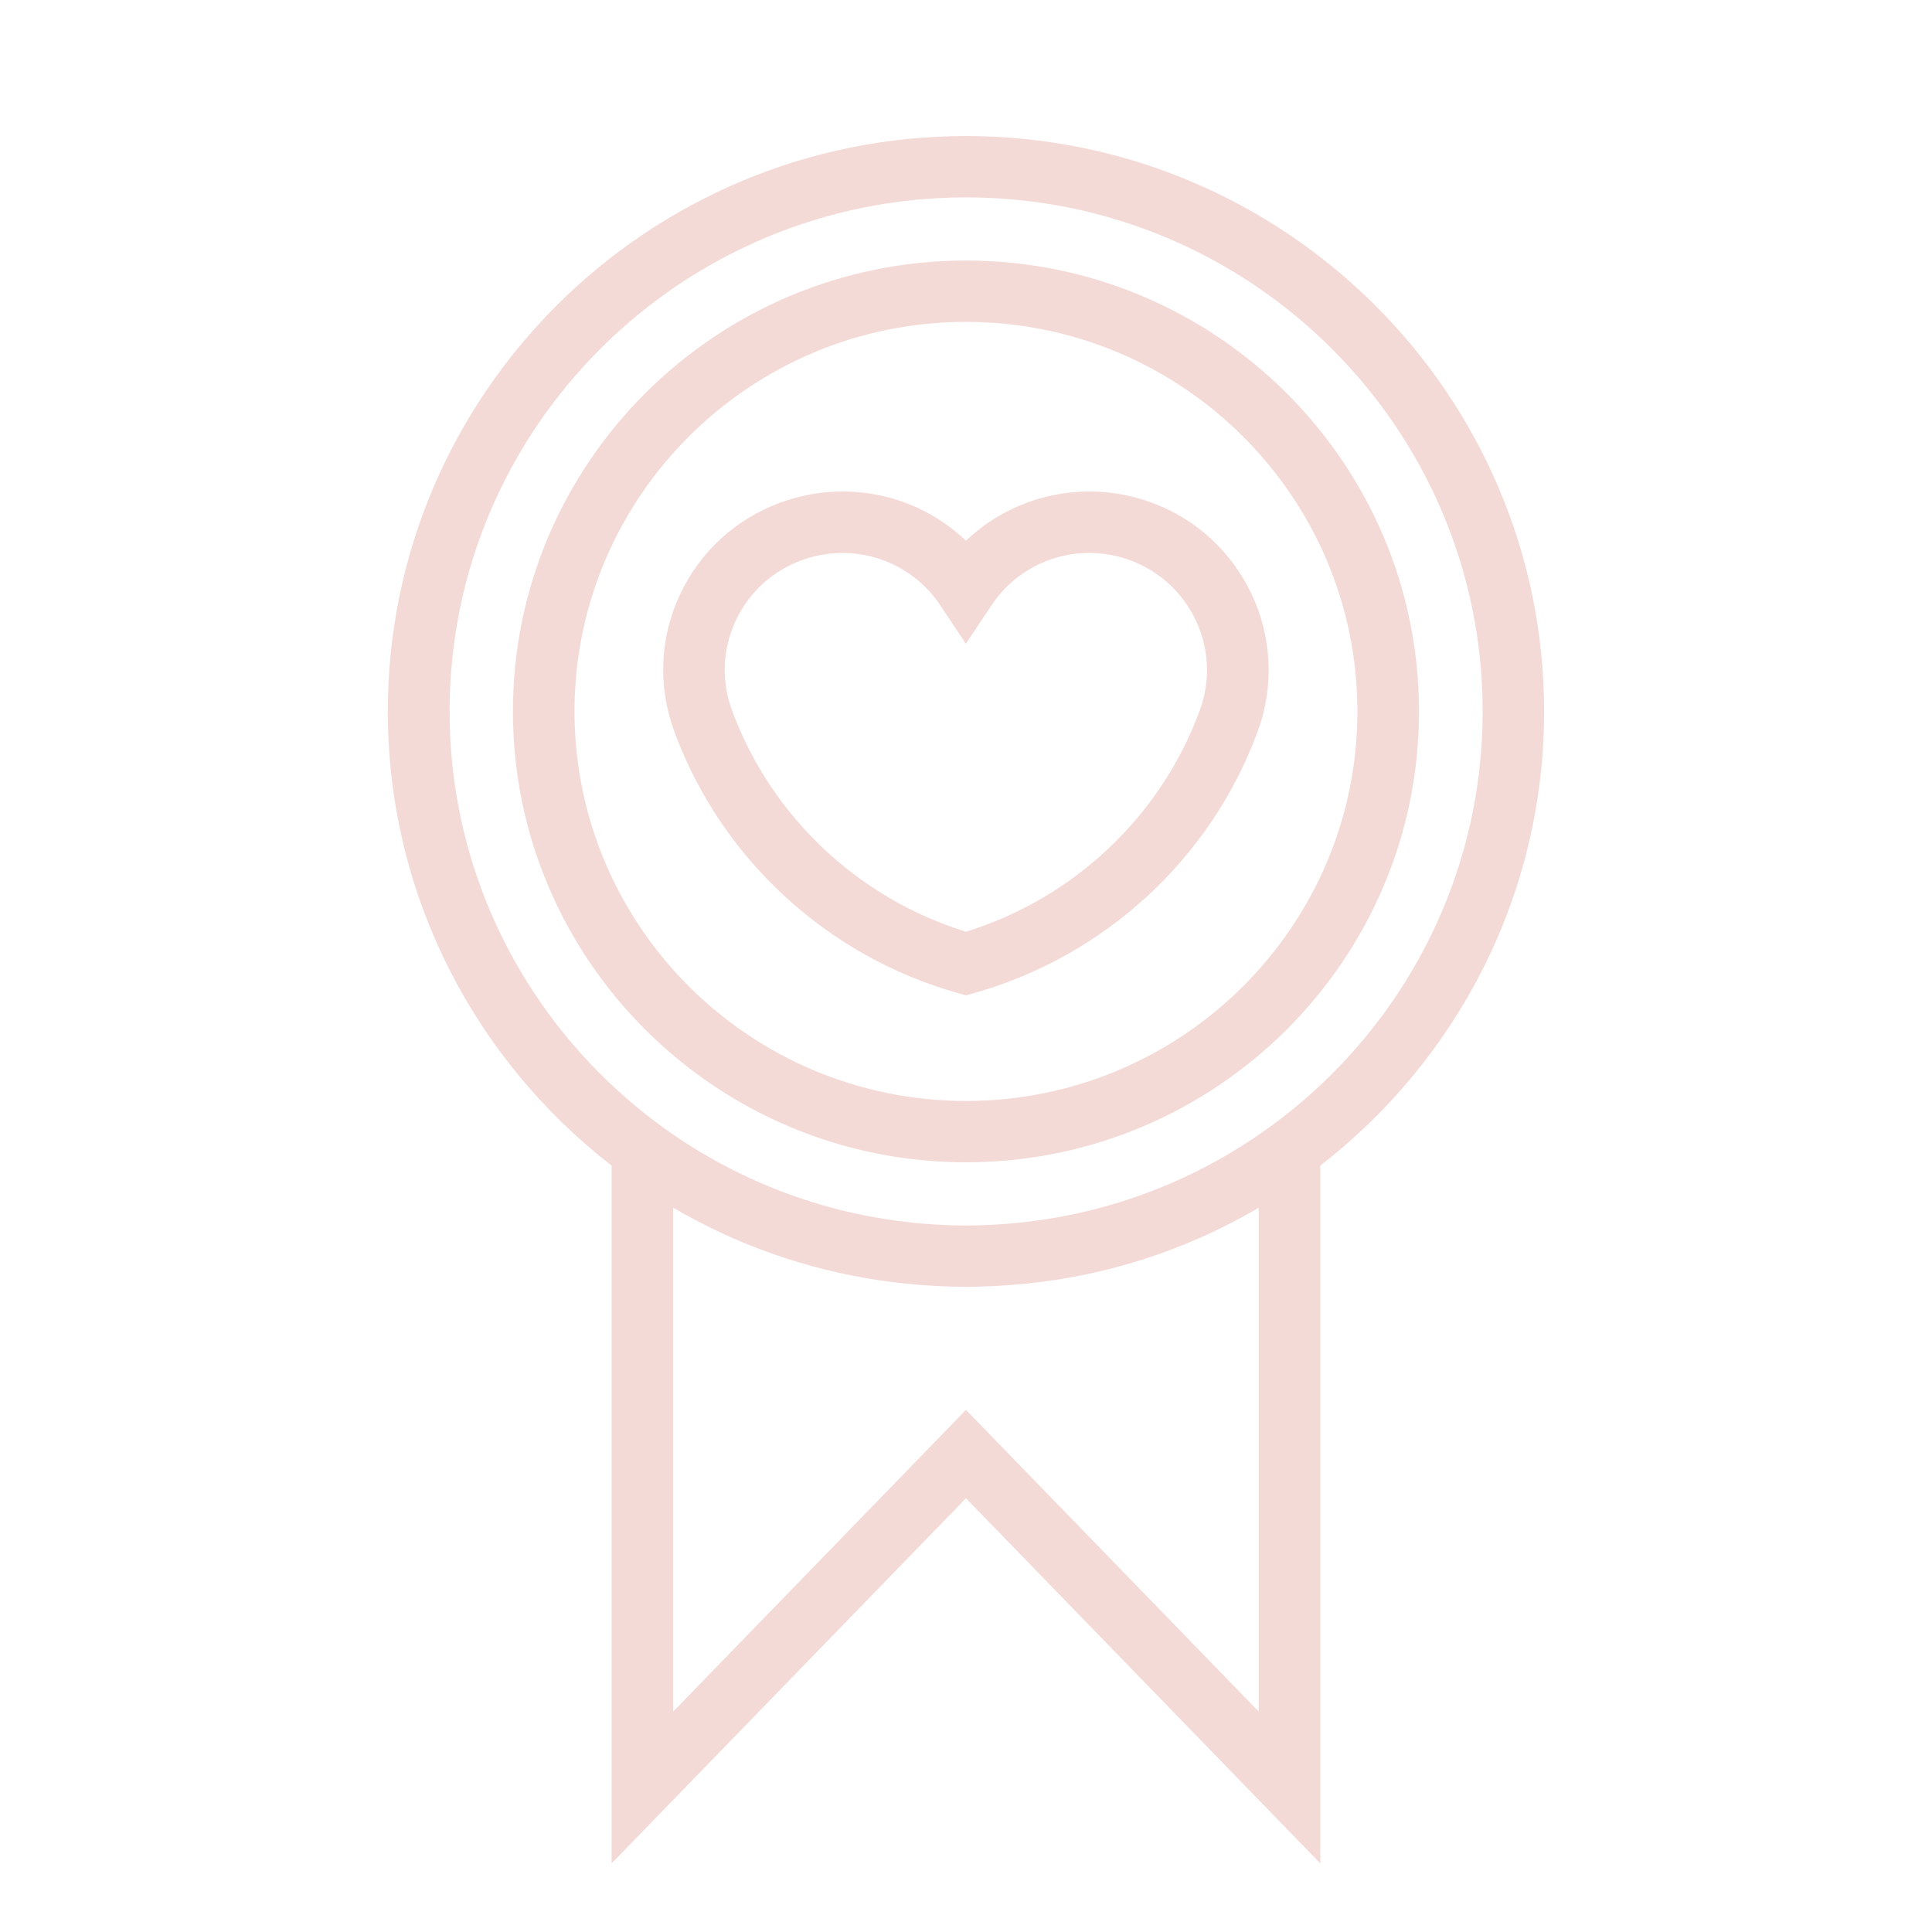
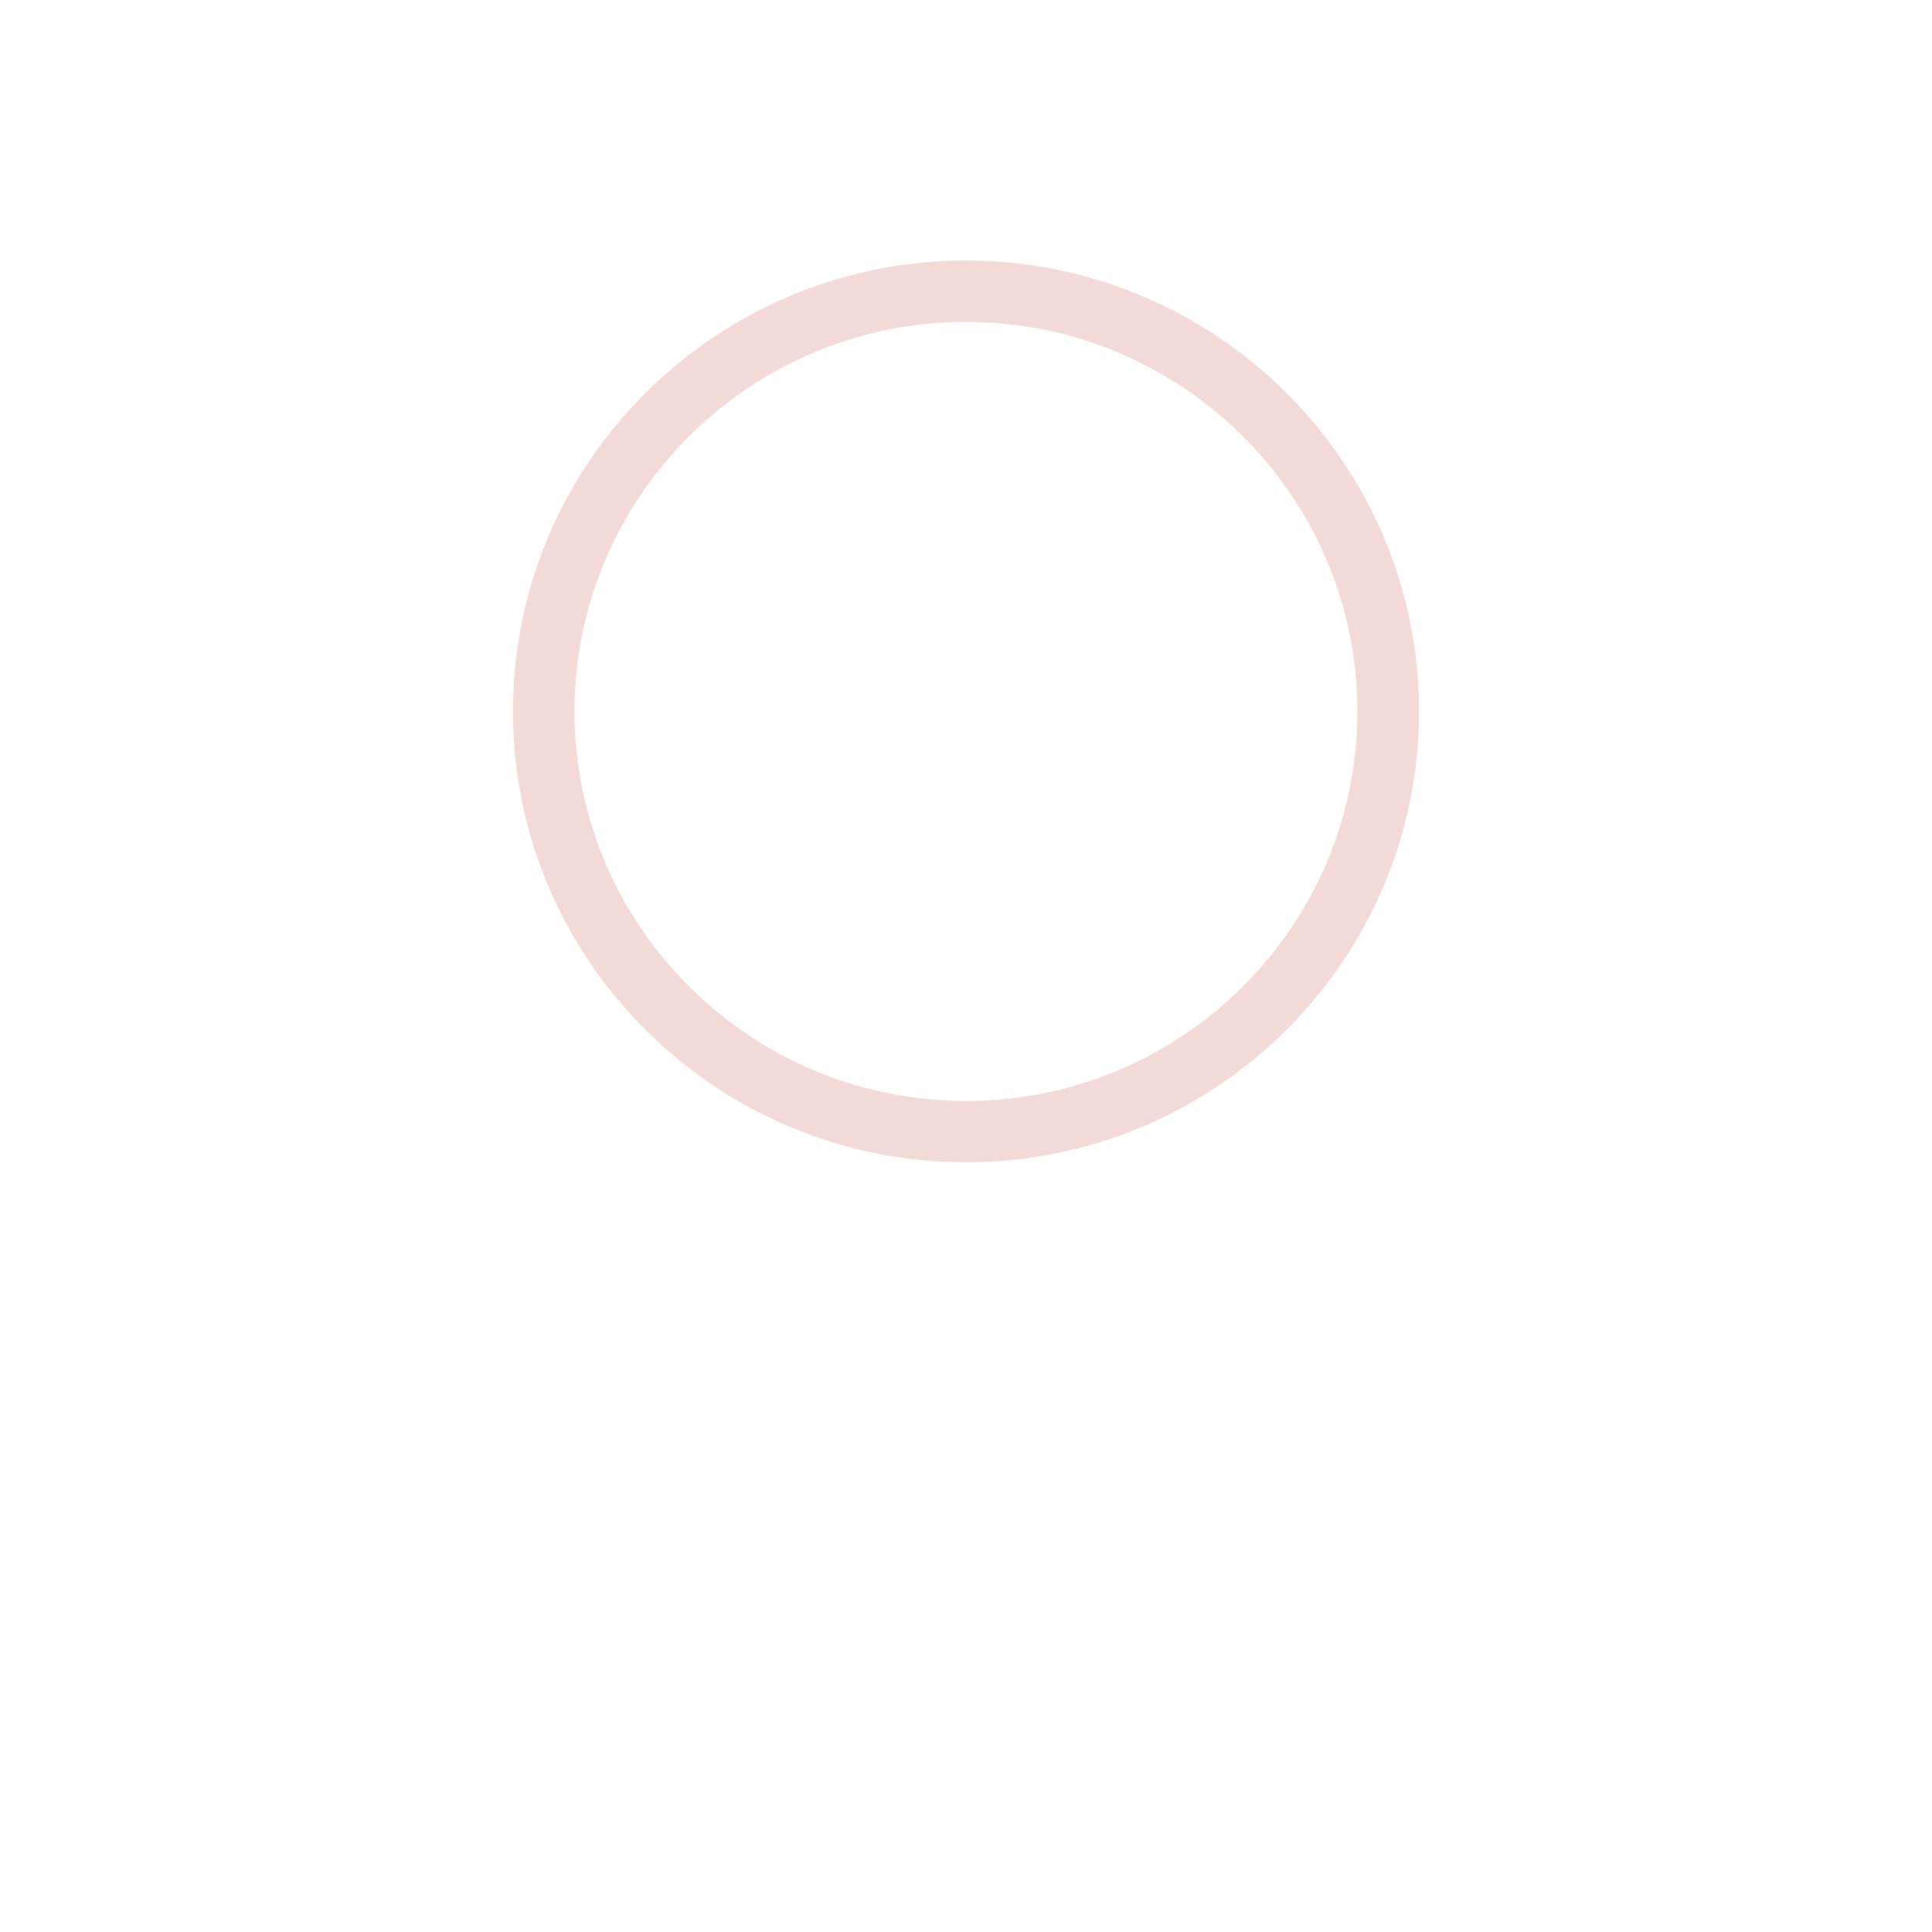
<svg xmlns="http://www.w3.org/2000/svg" fill="none" viewBox="0 0 48 48" height="48" width="48">
-   <path fill="#F4DAD7" d="M28.593 12.481C26.971 11.894 25.203 12.288 23.999 13.433C22.797 12.288 21.029 11.894 19.406 12.481C18.288 12.884 17.396 13.7 16.895 14.77C16.391 15.843 16.34 17.045 16.751 18.168L16.778 18.241C17.947 21.359 20.569 23.763 23.791 24.671L23.999 24.73L24.208 24.671C27.429 23.761 30.051 21.357 31.217 18.25L31.251 18.157C32.091 15.862 30.897 13.315 28.591 12.479L28.593 12.481ZM29.814 17.637L29.785 17.711C28.811 20.308 26.658 22.326 23.999 23.148C21.341 22.326 19.186 20.309 18.209 17.707L18.183 17.639C17.917 16.909 17.951 16.121 18.28 15.418C18.61 14.715 19.195 14.18 19.928 13.915C20.259 13.795 20.598 13.738 20.933 13.738C21.888 13.738 22.807 14.207 23.36 15.037L23.997 15.995L24.635 15.037C25.381 13.915 26.794 13.454 28.066 13.915C29.578 14.464 30.361 16.132 29.812 17.637H29.814Z" />
  <path fill="#F4DAD7" d="M23.999 6.473C17.792 6.473 12.743 11.498 12.743 17.675C12.743 23.852 17.792 28.877 23.999 28.877C30.206 28.877 35.255 23.852 35.255 17.675C35.255 11.498 30.206 6.473 23.999 6.473ZM23.999 27.353C18.636 27.353 14.274 23.012 14.274 17.675C14.274 12.338 18.636 7.997 23.999 7.997C29.362 7.997 33.724 12.338 33.724 17.675C33.724 23.012 29.362 27.353 23.999 27.353Z" />
-   <path fill="#F4DAD7" d="M38.363 17.675C38.363 9.793 31.919 3.38 23.999 3.38C16.079 3.38 9.635 9.793 9.635 17.675C9.635 22.258 11.815 26.34 15.195 28.959V46.296L23.999 37.224L32.803 46.296V28.959C36.183 26.342 38.363 22.258 38.363 17.675ZM31.272 30.005V42.523L23.999 35.028L16.726 42.523V30.005C18.295 30.925 20.012 31.53 21.808 31.803C21.811 31.803 21.817 31.803 21.821 31.805C22.274 31.873 22.732 31.921 23.195 31.946C23.241 31.948 23.287 31.95 23.333 31.953C23.555 31.963 23.775 31.971 23.999 31.971C24.223 31.971 24.443 31.963 24.665 31.953C24.711 31.951 24.757 31.95 24.803 31.946C25.266 31.921 25.723 31.873 26.177 31.805C26.181 31.805 26.185 31.805 26.191 31.805C27.986 31.532 29.704 30.927 31.272 30.007V30.005ZM25.367 30.372C25.323 30.376 25.279 30.382 25.235 30.386C25.078 30.401 24.922 30.412 24.765 30.422C24.711 30.426 24.659 30.43 24.606 30.431C24.405 30.441 24.204 30.447 24.001 30.447C23.798 30.447 23.597 30.441 23.396 30.431C23.343 30.43 23.291 30.426 23.237 30.422C23.08 30.412 22.921 30.401 22.766 30.386C22.722 30.382 22.678 30.378 22.634 30.372C16.2 29.691 11.17 24.256 11.17 17.675C11.17 10.633 16.927 4.904 24.003 4.904C31.079 4.904 36.836 10.633 36.836 17.675C36.836 24.258 31.806 29.691 25.371 30.372H25.367Z" />
</svg>